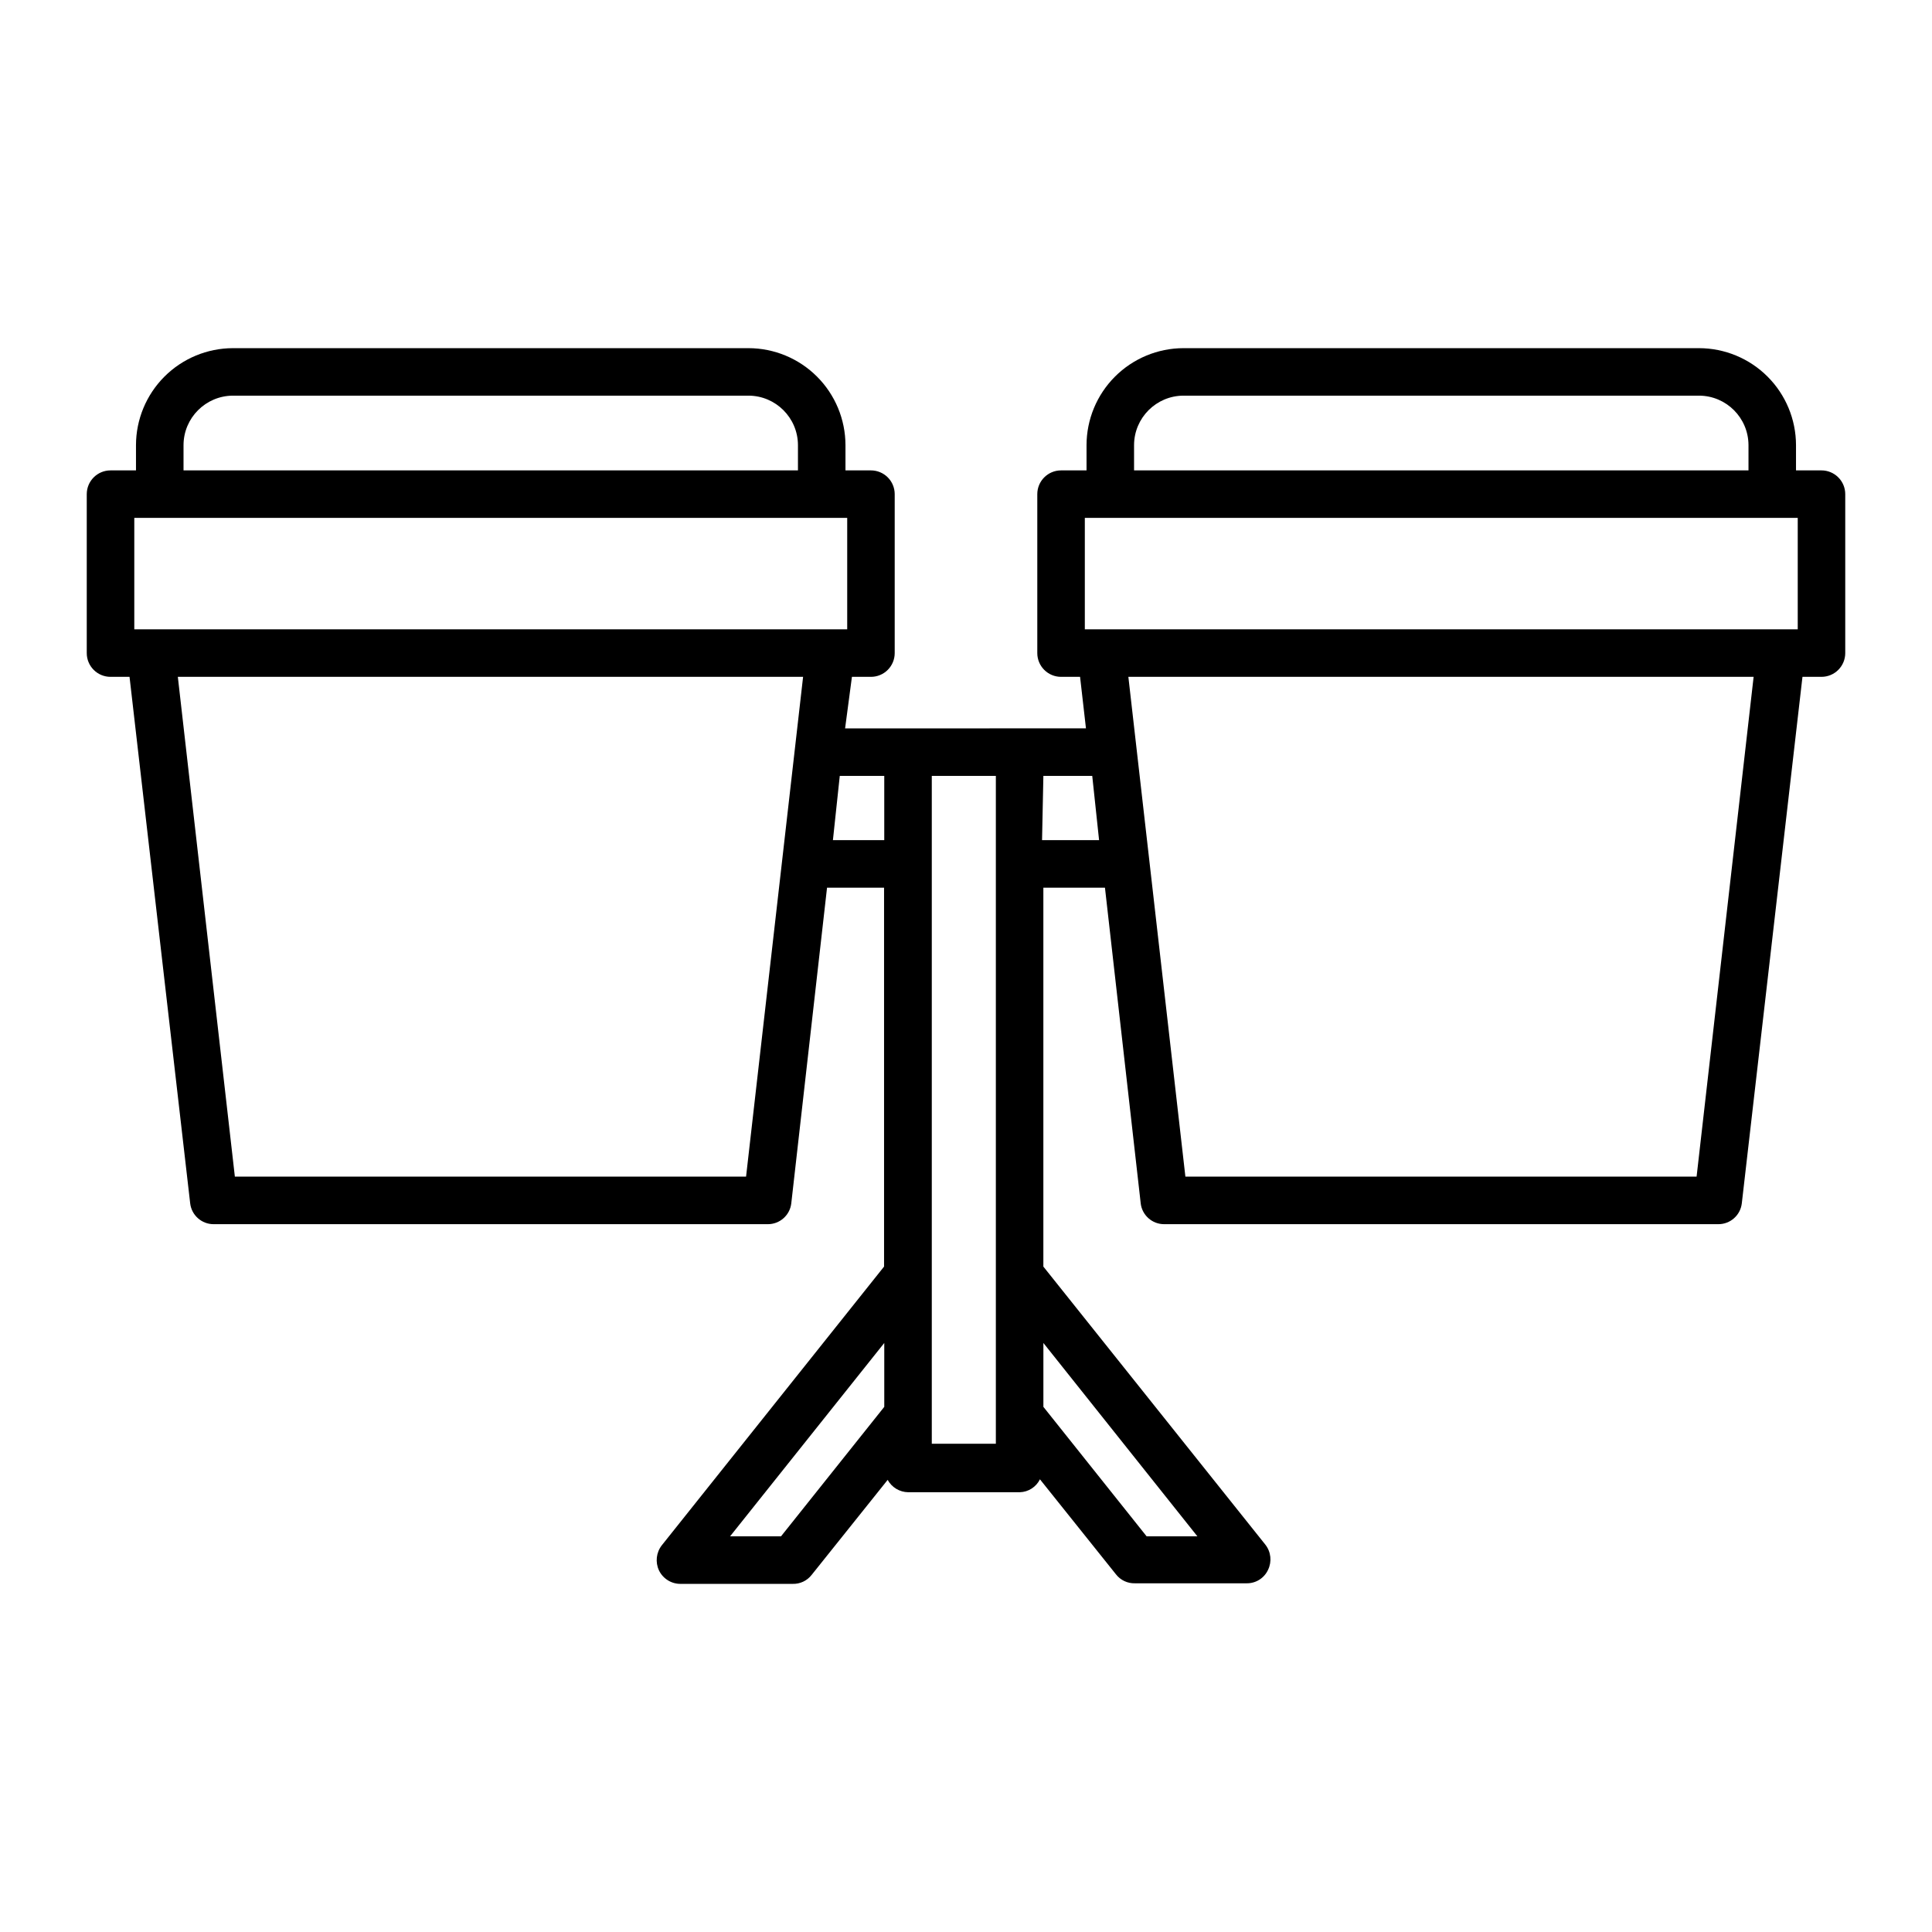
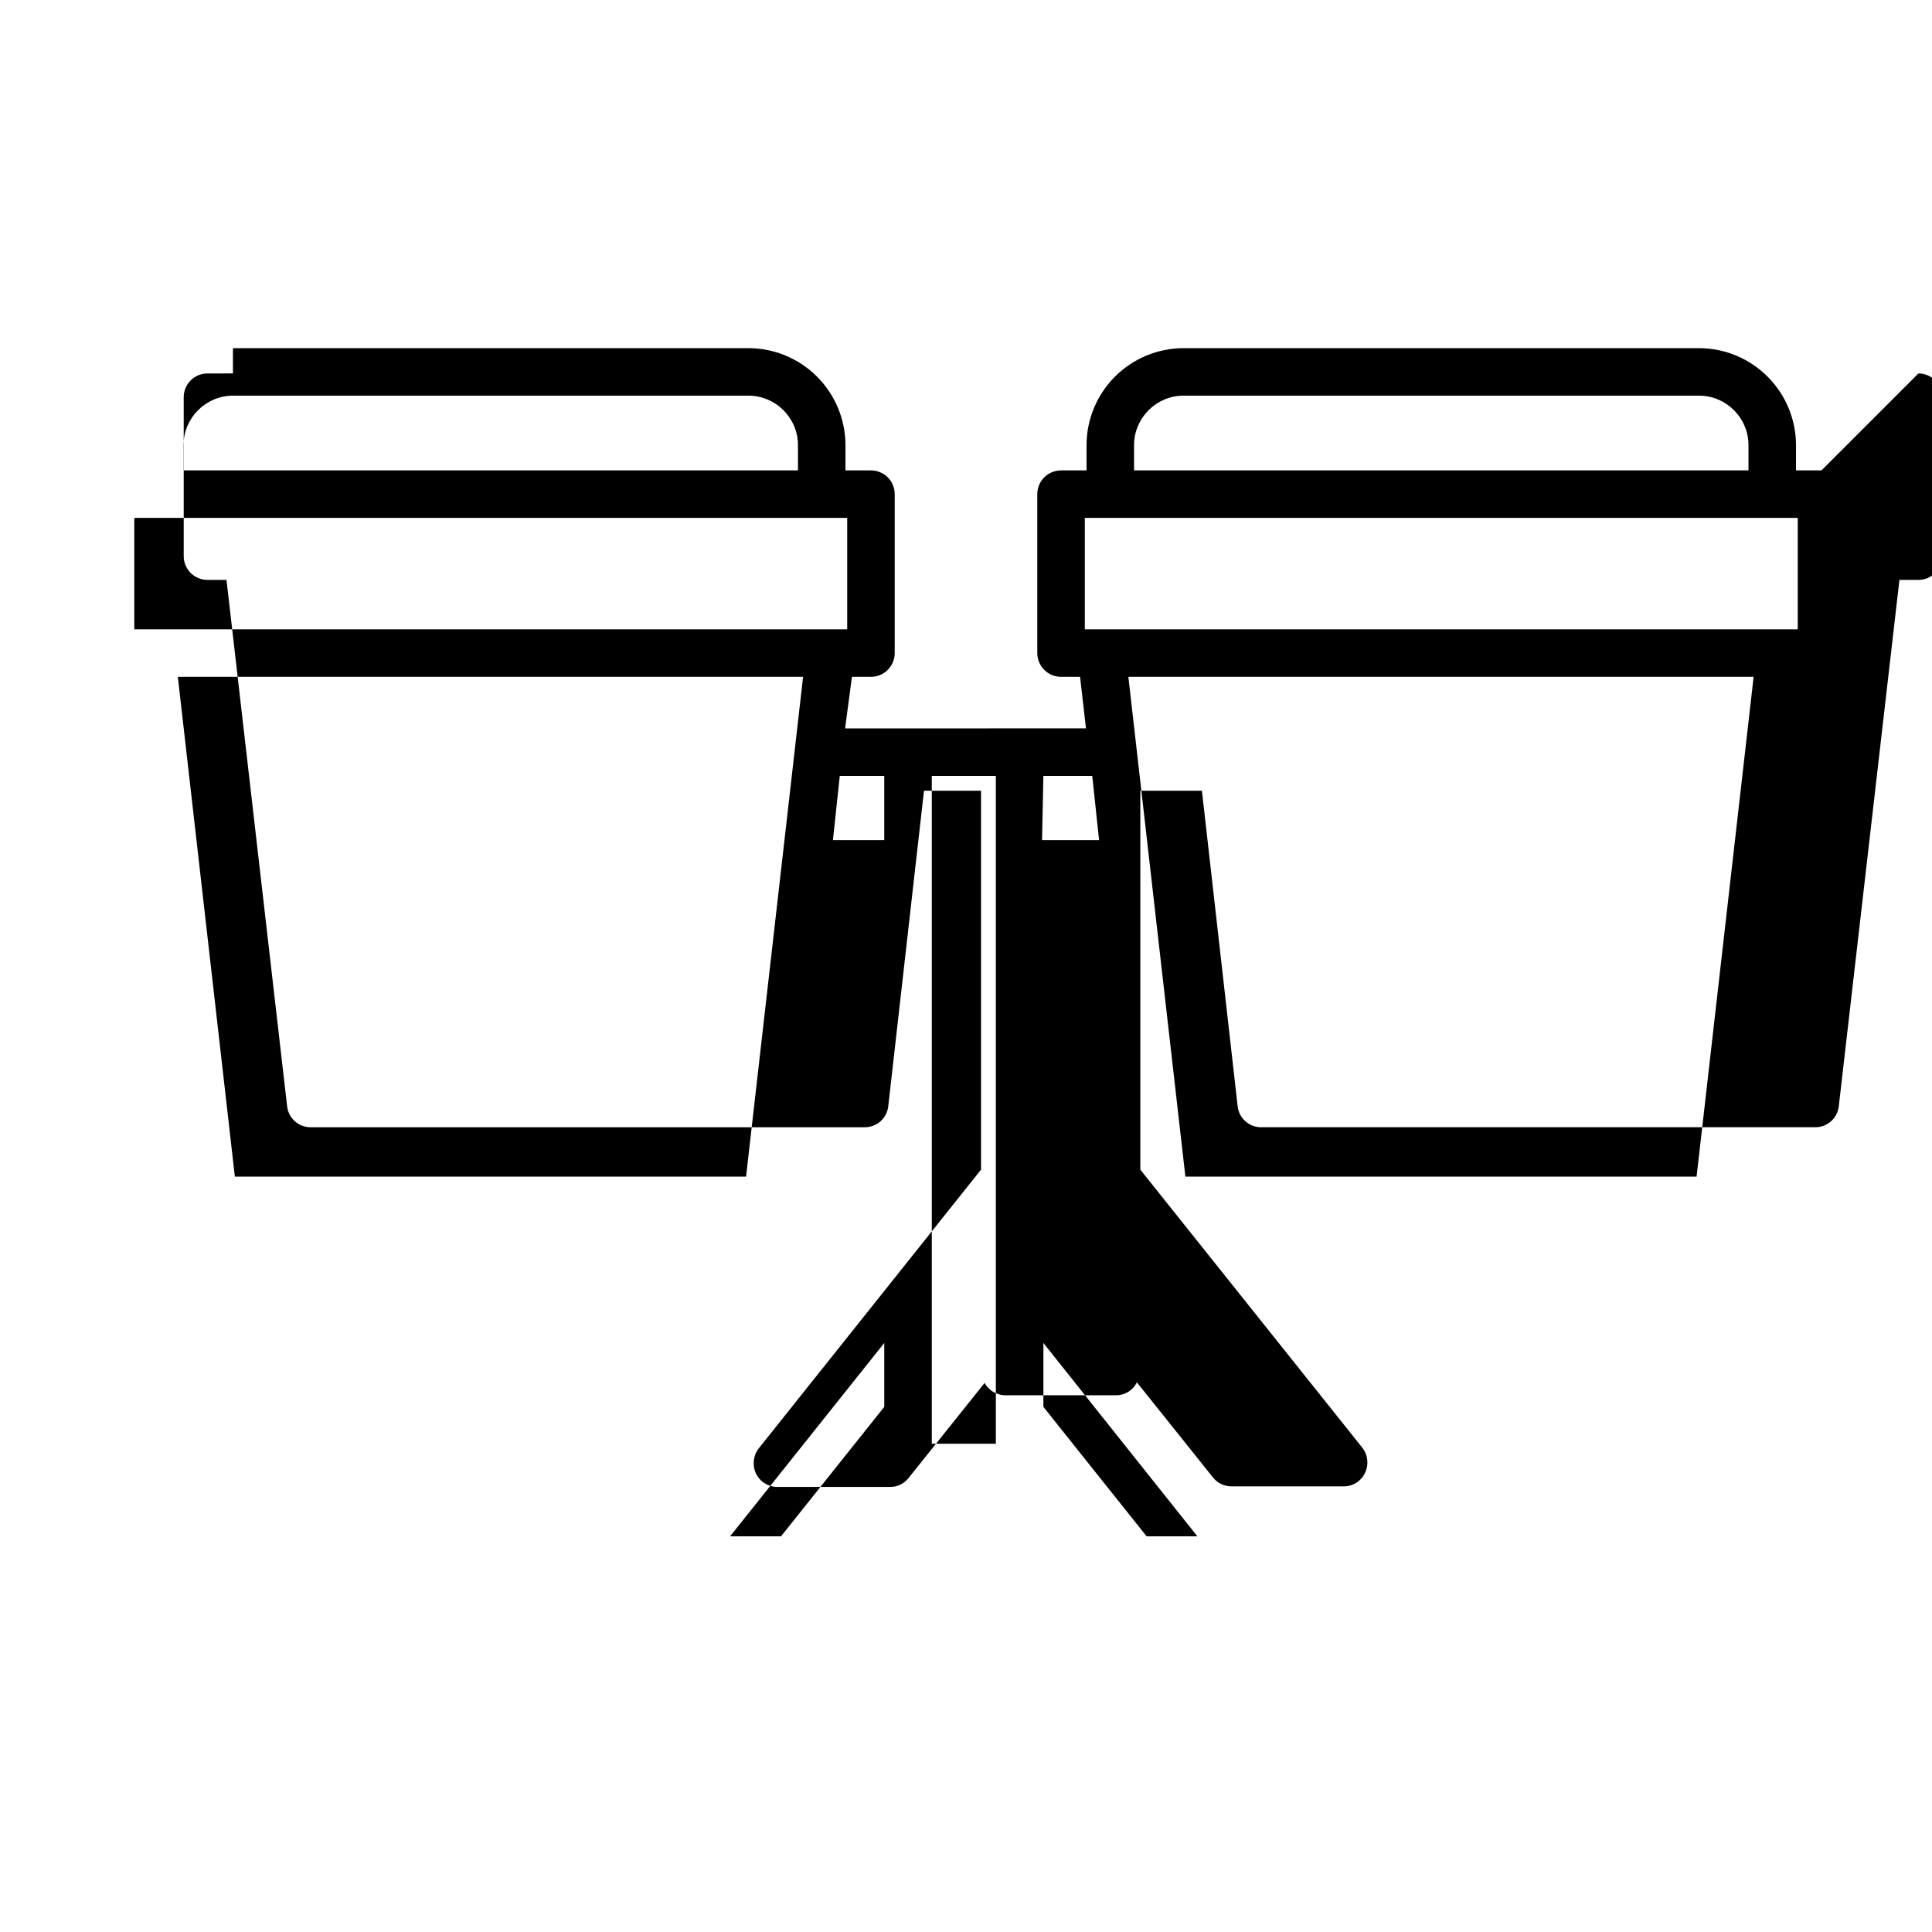
<svg xmlns="http://www.w3.org/2000/svg" fill="#000000" width="800px" height="800px" version="1.1" viewBox="144 144 512 512">
-   <path d="m626.71 268.66h-6.75v-6.703c-0.012-6.809-2.723-13.336-7.539-18.152-4.816-4.816-11.344-7.527-18.156-7.539h-136.63c-6.809 0.012-13.336 2.723-18.152 7.539-4.816 4.816-7.527 11.344-7.539 18.152v6.699l-6.754 0.004c-3.477 0-6.297 2.82-6.297 6.297v42.117c0 1.672 0.664 3.273 1.844 4.453 1.184 1.184 2.785 1.844 4.453 1.844h5.039l1.562 13.652-63.832 0.004 1.812-13.656h5.039c1.668 0 3.273-0.66 4.453-1.844 1.18-1.18 1.844-2.781 1.844-4.453v-42.117c0-1.672-0.664-3.273-1.844-4.453-1.18-1.18-2.785-1.844-4.453-1.844h-6.75v-6.703c-0.016-6.809-2.727-13.336-7.543-18.152-4.816-4.816-11.344-7.527-18.152-7.539h-136.63c-6.812 0.012-13.34 2.723-18.156 7.539-4.812 4.816-7.527 11.344-7.539 18.152v6.699l-6.75 0.004c-3.481 0-6.297 2.82-6.297 6.297v42.117c0 1.672 0.66 3.273 1.844 4.453 1.18 1.184 2.781 1.844 4.453 1.844h5.039l16.07 139.51c0.359 3.172 3.055 5.562 6.246 5.539h146.81c3.191 0.023 5.887-2.367 6.246-5.539l9.473-83.633h15.113v100.41l-58.895 73.855c-1.484 1.898-1.777 4.469-0.758 6.652 1.066 2.223 3.328 3.621 5.793 3.578h29.625c1.961 0.059 3.832-0.82 5.039-2.371l20.152-25.191v0.004c1.09 1.992 3.168 3.242 5.441 3.273h29.574c2.277-0.062 4.332-1.383 5.34-3.426l20.152 25.191c1.203 1.547 3.074 2.426 5.039 2.367h29.625-0.004c2.422 0.023 4.633-1.379 5.644-3.578 1.047-2.172 0.773-4.746-0.707-6.648l-58.844-73.707v-100.41h16.324l9.473 83.633h-0.004c0.363 3.172 3.055 5.562 6.25 5.539h146.81c3.191 0.023 5.887-2.367 6.246-5.539l16.074-139.51h5.039-0.004c1.672 0 3.273-0.66 4.453-1.844 1.184-1.18 1.848-2.781 1.848-4.453v-42.117c0-1.672-0.664-3.273-1.848-4.453-1.18-1.18-2.781-1.844-4.453-1.844zm-168.57 187.16-15.113-132.45h165.7l-15.113 132.45zm-10.277 95.32-27.355-34.309v-16.93l40.809 51.238zm-39.953-24.535h-16.977v-176.99h16.977zm-70.43 24.535 40.859-51.238v16.93l-27.359 34.309zm-131.24-95.32-15.113-132.45h165.7l-15.113 132.45zm-13.605-193.87c0.027-7.223 5.879-13.07 13.102-13.098h136.63c7.223 0.027 13.07 5.875 13.098 13.098v6.699l-162.83 0.004zm-13.047 19.297h188.93v29.523h-188.93zm186.96 68.367h11.789v17.027h-13.605zm53.957 0h12.949l1.812 17.027h-15.113zm10.984-38.844v-29.523h188.93v29.523zm13.047-48.82c0.027-7.223 5.875-13.07 13.098-13.098h136.63c7.227 0.027 13.074 5.875 13.102 13.098v6.699l-162.83 0.004z" />
+   <path d="m626.71 268.66h-6.75v-6.703c-0.012-6.809-2.723-13.336-7.539-18.152-4.816-4.816-11.344-7.527-18.156-7.539h-136.63c-6.809 0.012-13.336 2.723-18.152 7.539-4.816 4.816-7.527 11.344-7.539 18.152v6.699l-6.754 0.004c-3.477 0-6.297 2.82-6.297 6.297v42.117c0 1.672 0.664 3.273 1.844 4.453 1.184 1.184 2.785 1.844 4.453 1.844h5.039l1.562 13.652-63.832 0.004 1.812-13.656h5.039c1.668 0 3.273-0.66 4.453-1.844 1.18-1.18 1.844-2.781 1.844-4.453v-42.117c0-1.672-0.664-3.273-1.844-4.453-1.18-1.18-2.785-1.844-4.453-1.844h-6.75v-6.703c-0.016-6.809-2.727-13.336-7.543-18.152-4.816-4.816-11.344-7.527-18.152-7.539h-136.63v6.699l-6.75 0.004c-3.481 0-6.297 2.82-6.297 6.297v42.117c0 1.672 0.66 3.273 1.844 4.453 1.18 1.184 2.781 1.844 4.453 1.844h5.039l16.07 139.51c0.359 3.172 3.055 5.562 6.246 5.539h146.81c3.191 0.023 5.887-2.367 6.246-5.539l9.473-83.633h15.113v100.41l-58.895 73.855c-1.484 1.898-1.777 4.469-0.758 6.652 1.066 2.223 3.328 3.621 5.793 3.578h29.625c1.961 0.059 3.832-0.82 5.039-2.371l20.152-25.191v0.004c1.09 1.992 3.168 3.242 5.441 3.273h29.574c2.277-0.062 4.332-1.383 5.34-3.426l20.152 25.191c1.203 1.547 3.074 2.426 5.039 2.367h29.625-0.004c2.422 0.023 4.633-1.379 5.644-3.578 1.047-2.172 0.773-4.746-0.707-6.648l-58.844-73.707v-100.41h16.324l9.473 83.633h-0.004c0.363 3.172 3.055 5.562 6.25 5.539h146.81c3.191 0.023 5.887-2.367 6.246-5.539l16.074-139.51h5.039-0.004c1.672 0 3.273-0.66 4.453-1.844 1.184-1.18 1.848-2.781 1.848-4.453v-42.117c0-1.672-0.664-3.273-1.848-4.453-1.18-1.18-2.781-1.844-4.453-1.844zm-168.57 187.16-15.113-132.45h165.7l-15.113 132.45zm-10.277 95.32-27.355-34.309v-16.93l40.809 51.238zm-39.953-24.535h-16.977v-176.99h16.977zm-70.43 24.535 40.859-51.238v16.93l-27.359 34.309zm-131.24-95.32-15.113-132.45h165.7l-15.113 132.45zm-13.605-193.87c0.027-7.223 5.879-13.07 13.102-13.098h136.63c7.223 0.027 13.07 5.875 13.098 13.098v6.699l-162.83 0.004zm-13.047 19.297h188.93v29.523h-188.93zm186.96 68.367h11.789v17.027h-13.605zm53.957 0h12.949l1.812 17.027h-15.113zm10.984-38.844v-29.523h188.93v29.523zm13.047-48.82c0.027-7.223 5.875-13.07 13.098-13.098h136.63c7.227 0.027 13.074 5.875 13.102 13.098v6.699l-162.83 0.004z" />
</svg>